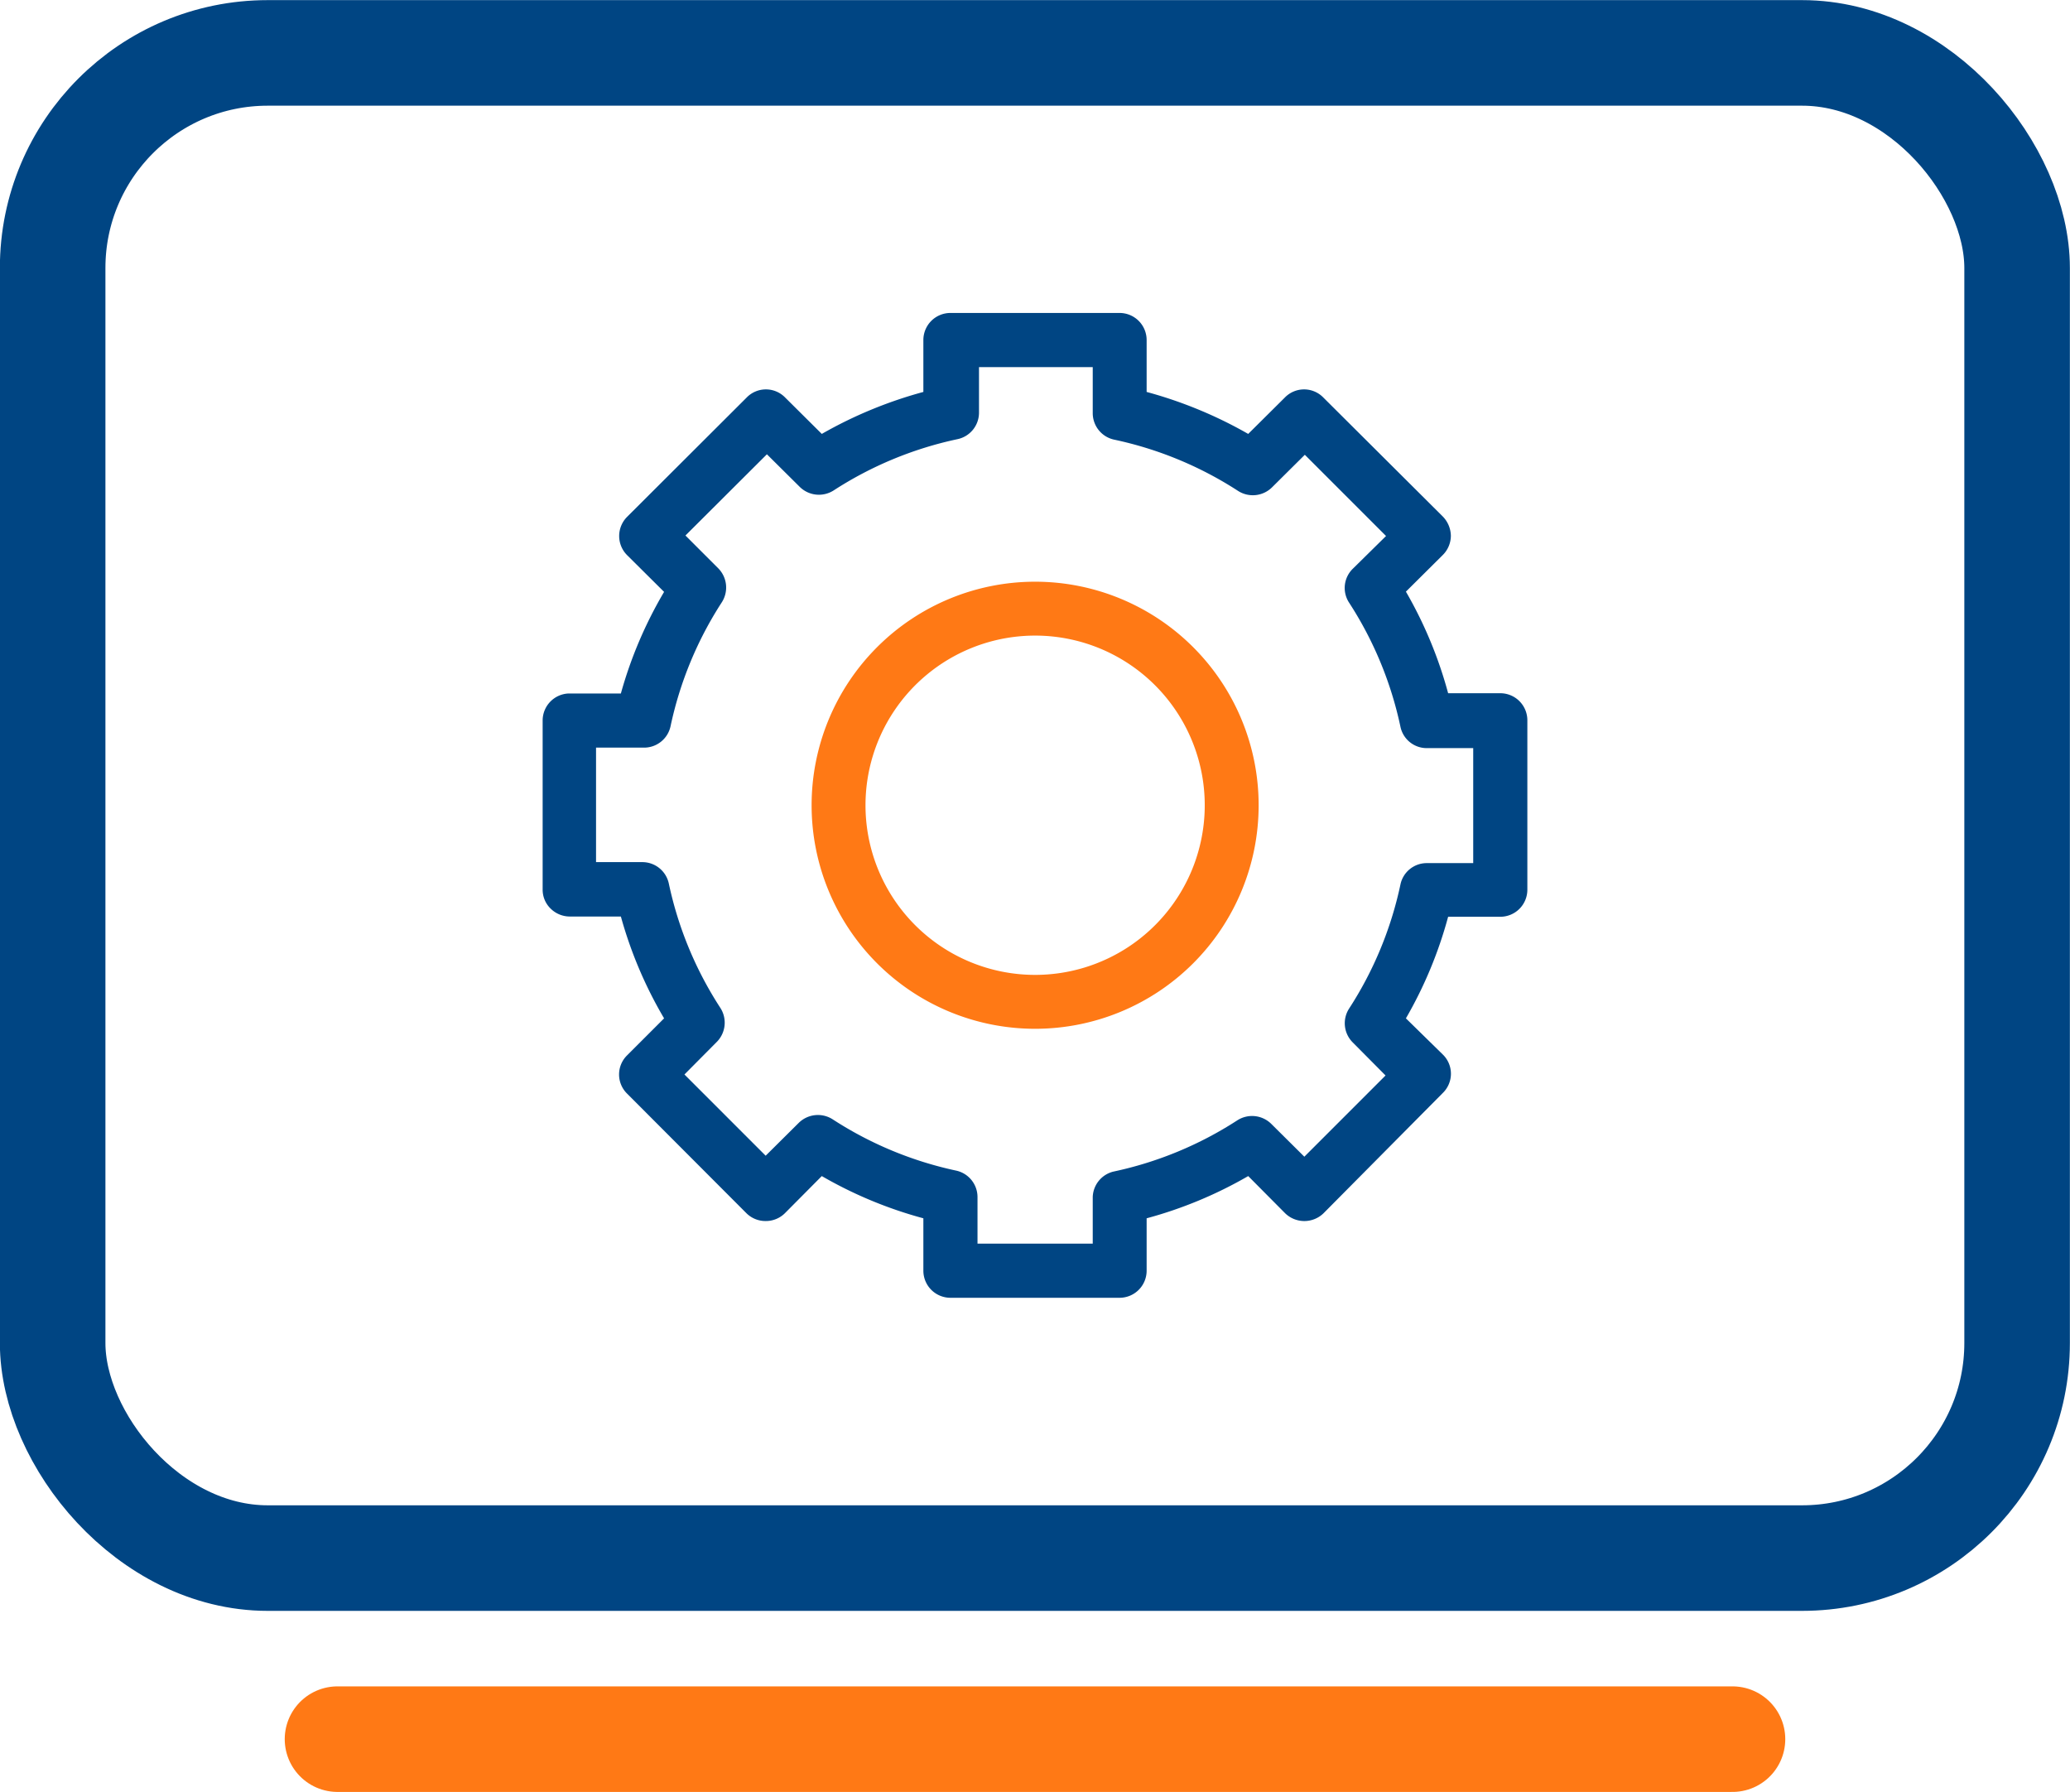
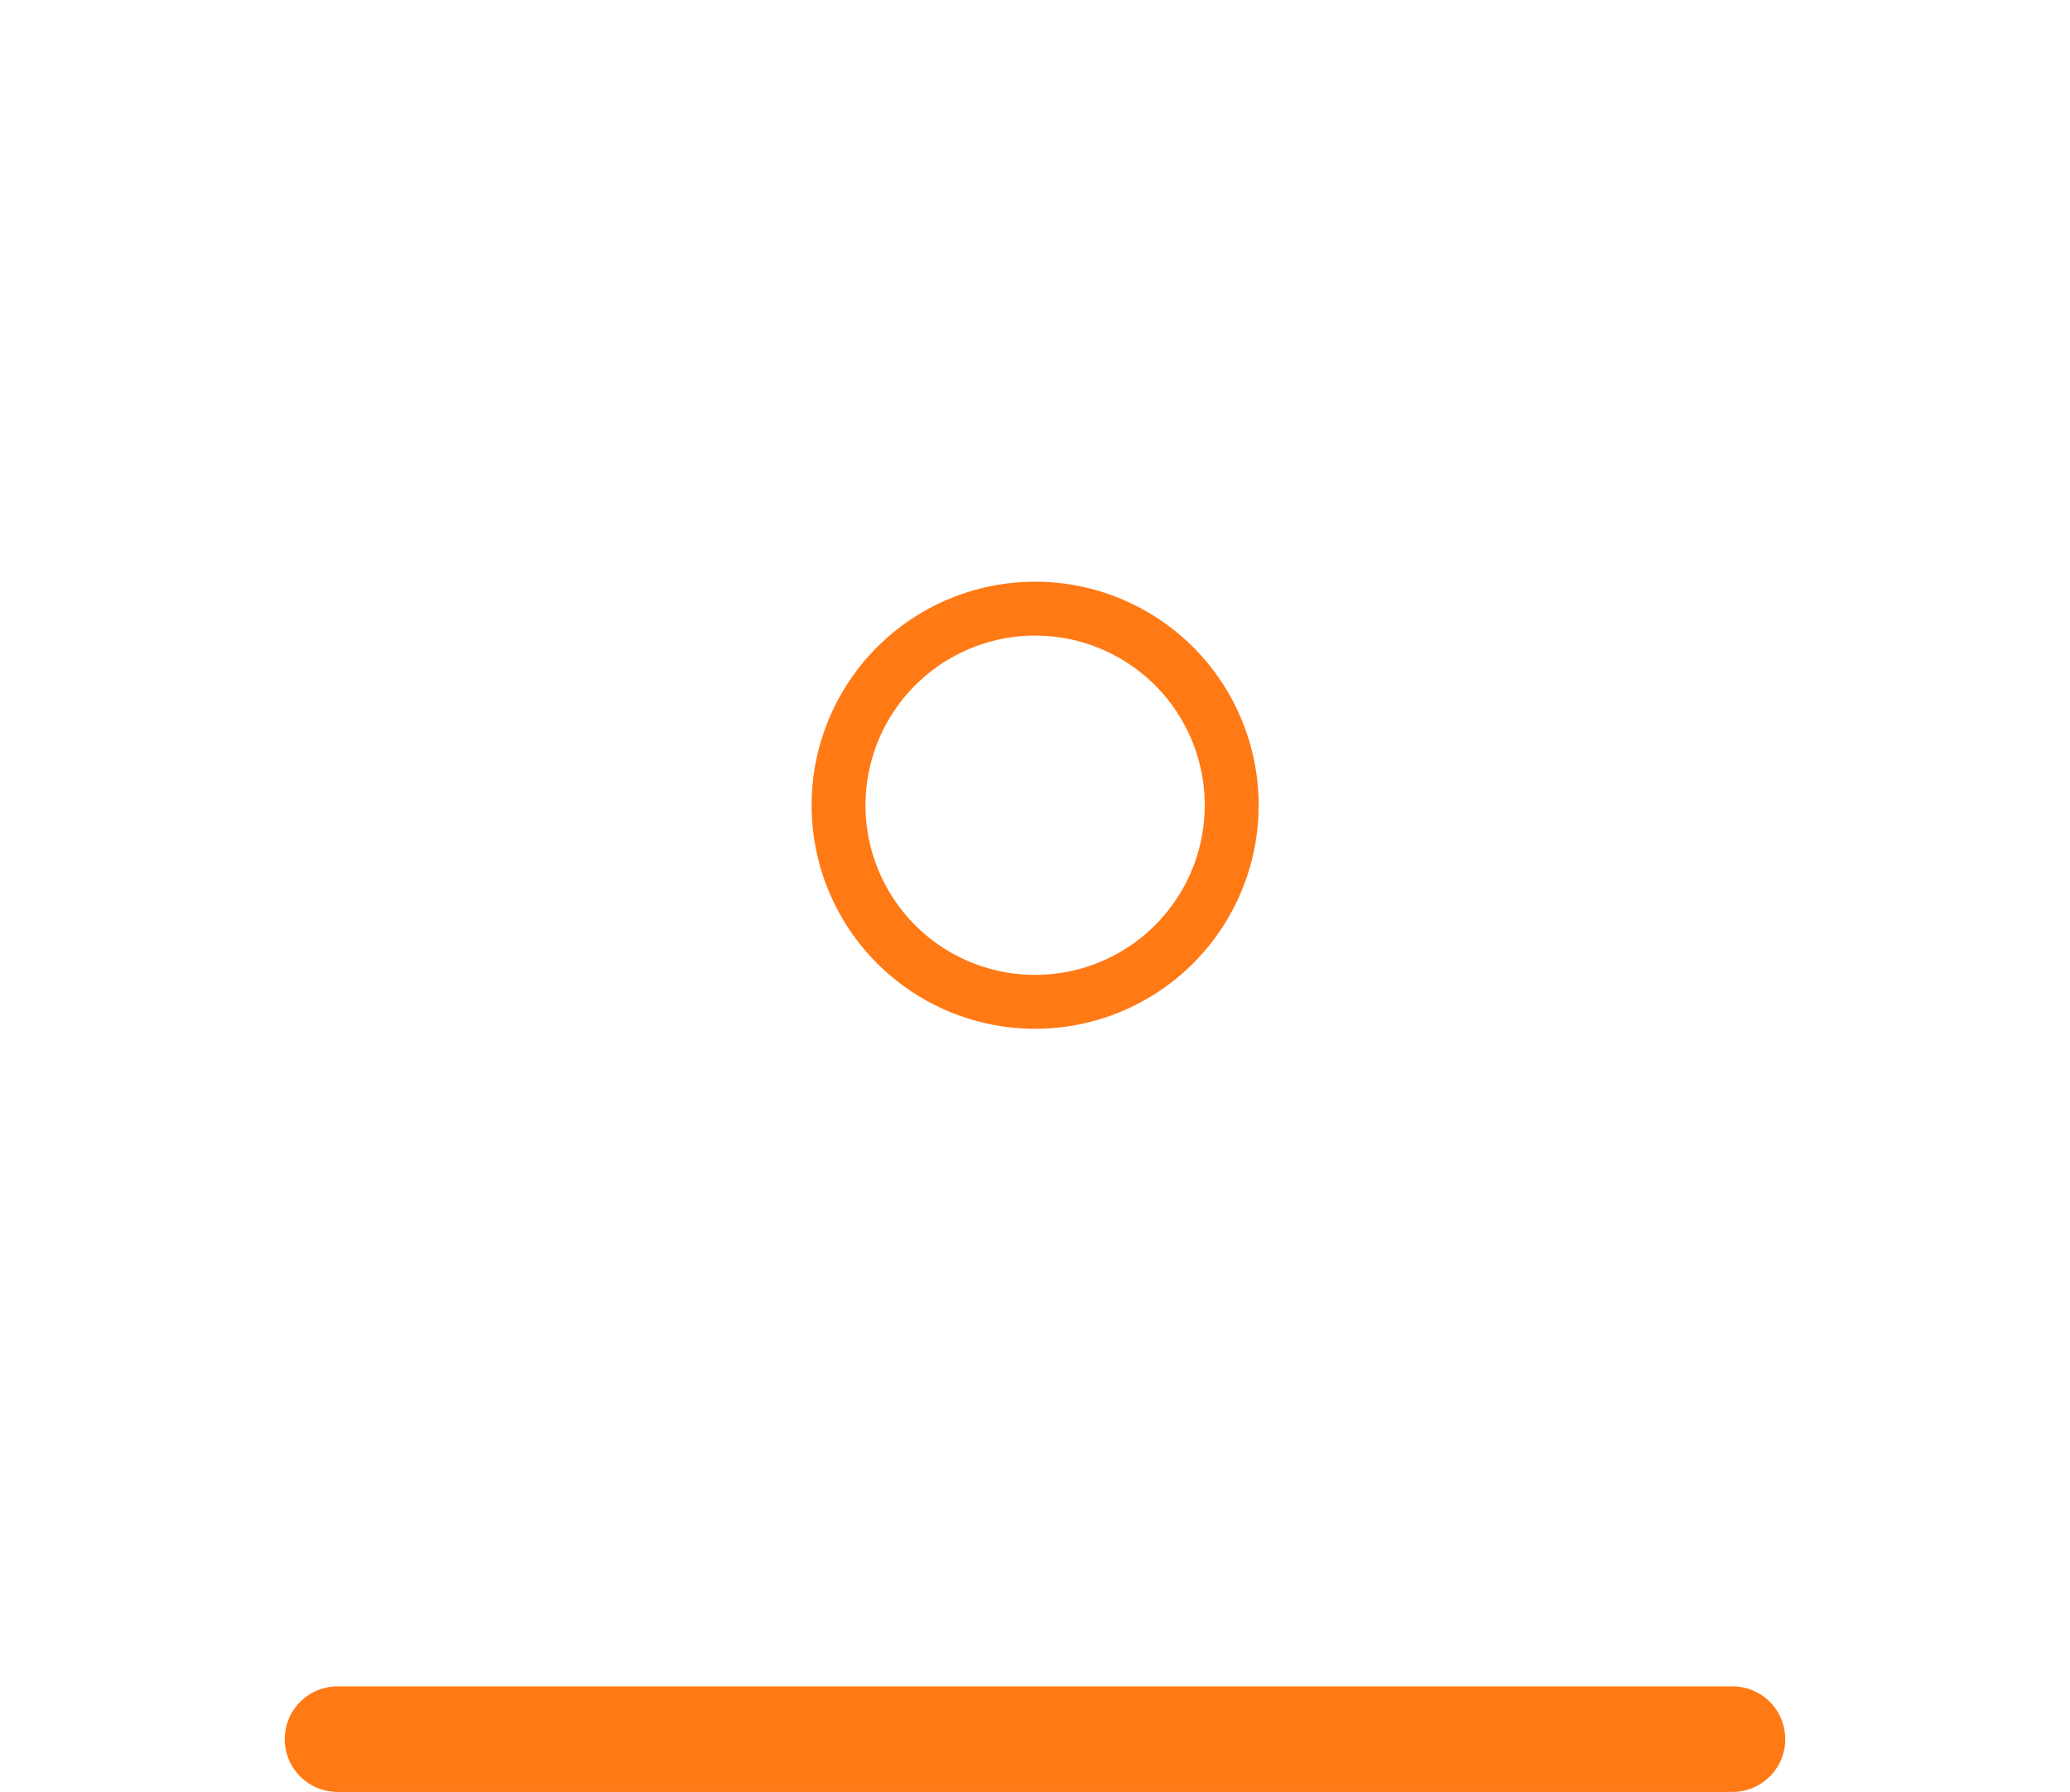
<svg xmlns="http://www.w3.org/2000/svg" viewBox="0 0 83.35 72.14">
  <defs>
    <style>.cls-1,.cls-4{fill:none;stroke-miterlimit:10;stroke-width:4.25px;}.cls-1{stroke:#004583;}.cls-2{fill:#004583;}.cls-3{fill:#ff7915;}.cls-4{stroke:#ff7915;stroke-linecap:round;}</style>
  </defs>
  <g id="Layer_2" data-name="Layer 2">
    <g id="Layer_1-2" data-name="Layer 1">
-       <rect class="cls-1" x="2.12" y="2.13" width="79.1" height="60.6" rx="8.66" />
-       <path class="cls-2" d="M37.18,51.16a1.09,1.09,0,0,0,1.09,1.09h6.81a1.09,1.09,0,0,0,1.09-1.09V49.05a17,17,0,0,0,4.09-1.7l1.49,1.5a1.11,1.11,0,0,0,1.54,0L58.1,44a1.08,1.08,0,0,0,0-1.54L56.61,41a17,17,0,0,0,1.7-4.09h2.1a1.09,1.09,0,0,0,1.09-1.09V29a1.09,1.09,0,0,0-1.09-1.09h-2.1a17,17,0,0,0-1.7-4.09l1.49-1.48a1.1,1.1,0,0,0,.32-.77,1.14,1.14,0,0,0-.32-.77L53.28,16a1.08,1.08,0,0,0-1.54,0l-1.48,1.47a17.39,17.39,0,0,0-4.09-1.69V13.69a1.09,1.09,0,0,0-1.09-1.09H38.27a1.09,1.09,0,0,0-1.09,1.09v2.09a17.39,17.39,0,0,0-4.09,1.69L31.61,16a1.08,1.08,0,0,0-1.54,0l-4.82,4.81a1.09,1.09,0,0,0,0,1.54l1.49,1.48A17,17,0,0,0,25,27.92h-2.1A1.09,1.09,0,0,0,21.85,29v6.81a1.06,1.06,0,0,0,.32.77,1.1,1.1,0,0,0,.77.32H25A17,17,0,0,0,26.74,41l-1.49,1.49a1.08,1.08,0,0,0,0,1.54l4.81,4.82a1.09,1.09,0,0,0,.77.31h0a1.09,1.09,0,0,0,.77-.31l1.49-1.5a17,17,0,0,0,4.09,1.7Zm-3.66-6.1a1.1,1.1,0,0,0-1.36.15l-1.33,1.32-3.27-3.27,1.32-1.33A1.1,1.1,0,0,0,29,40.57a14.83,14.83,0,0,1-2.07-5,1.09,1.09,0,0,0-1.06-.86H24V30.1H25.9A1.09,1.09,0,0,0,27,29.24a14.83,14.83,0,0,1,2.07-5,1.1,1.1,0,0,0-.15-1.36l-1.32-1.32,3.28-3.27,1.32,1.31a1.1,1.1,0,0,0,1.36.15,14.83,14.83,0,0,1,5-2.07,1.09,1.09,0,0,0,.86-1.06V14.78H44v1.86a1.09,1.09,0,0,0,.86,1.06,14.83,14.83,0,0,1,5,2.07,1.1,1.1,0,0,0,1.36-.15l1.32-1.31,3.27,3.27L54.47,22.9a1.08,1.08,0,0,0-.15,1.36,14.83,14.83,0,0,1,2.07,5,1.08,1.08,0,0,0,1.06.86h1.87v4.63H57.45a1.08,1.08,0,0,0-1.06.86,14.83,14.83,0,0,1-2.07,5,1.09,1.09,0,0,0,.15,1.36l1.32,1.33-3.27,3.27-1.33-1.32a1.1,1.1,0,0,0-1.36-.15,14.83,14.83,0,0,1-5,2.07A1.09,1.09,0,0,0,44,48.19v1.88H39.36V48.19a1.09,1.09,0,0,0-.86-1.06A14.83,14.83,0,0,1,33.52,45.06Z" />
      <path class="cls-3" d="M50.68,32.42a9,9,0,1,0-9,9A9,9,0,0,0,50.68,32.42Zm-15.83,0a6.83,6.83,0,1,1,6.82,6.83A6.83,6.83,0,0,1,34.85,32.42Z" />
      <line class="cls-4" x1="13.59" y1="70.02" x2="69.76" y2="70.02" />
    </g>
  </g>
</svg>